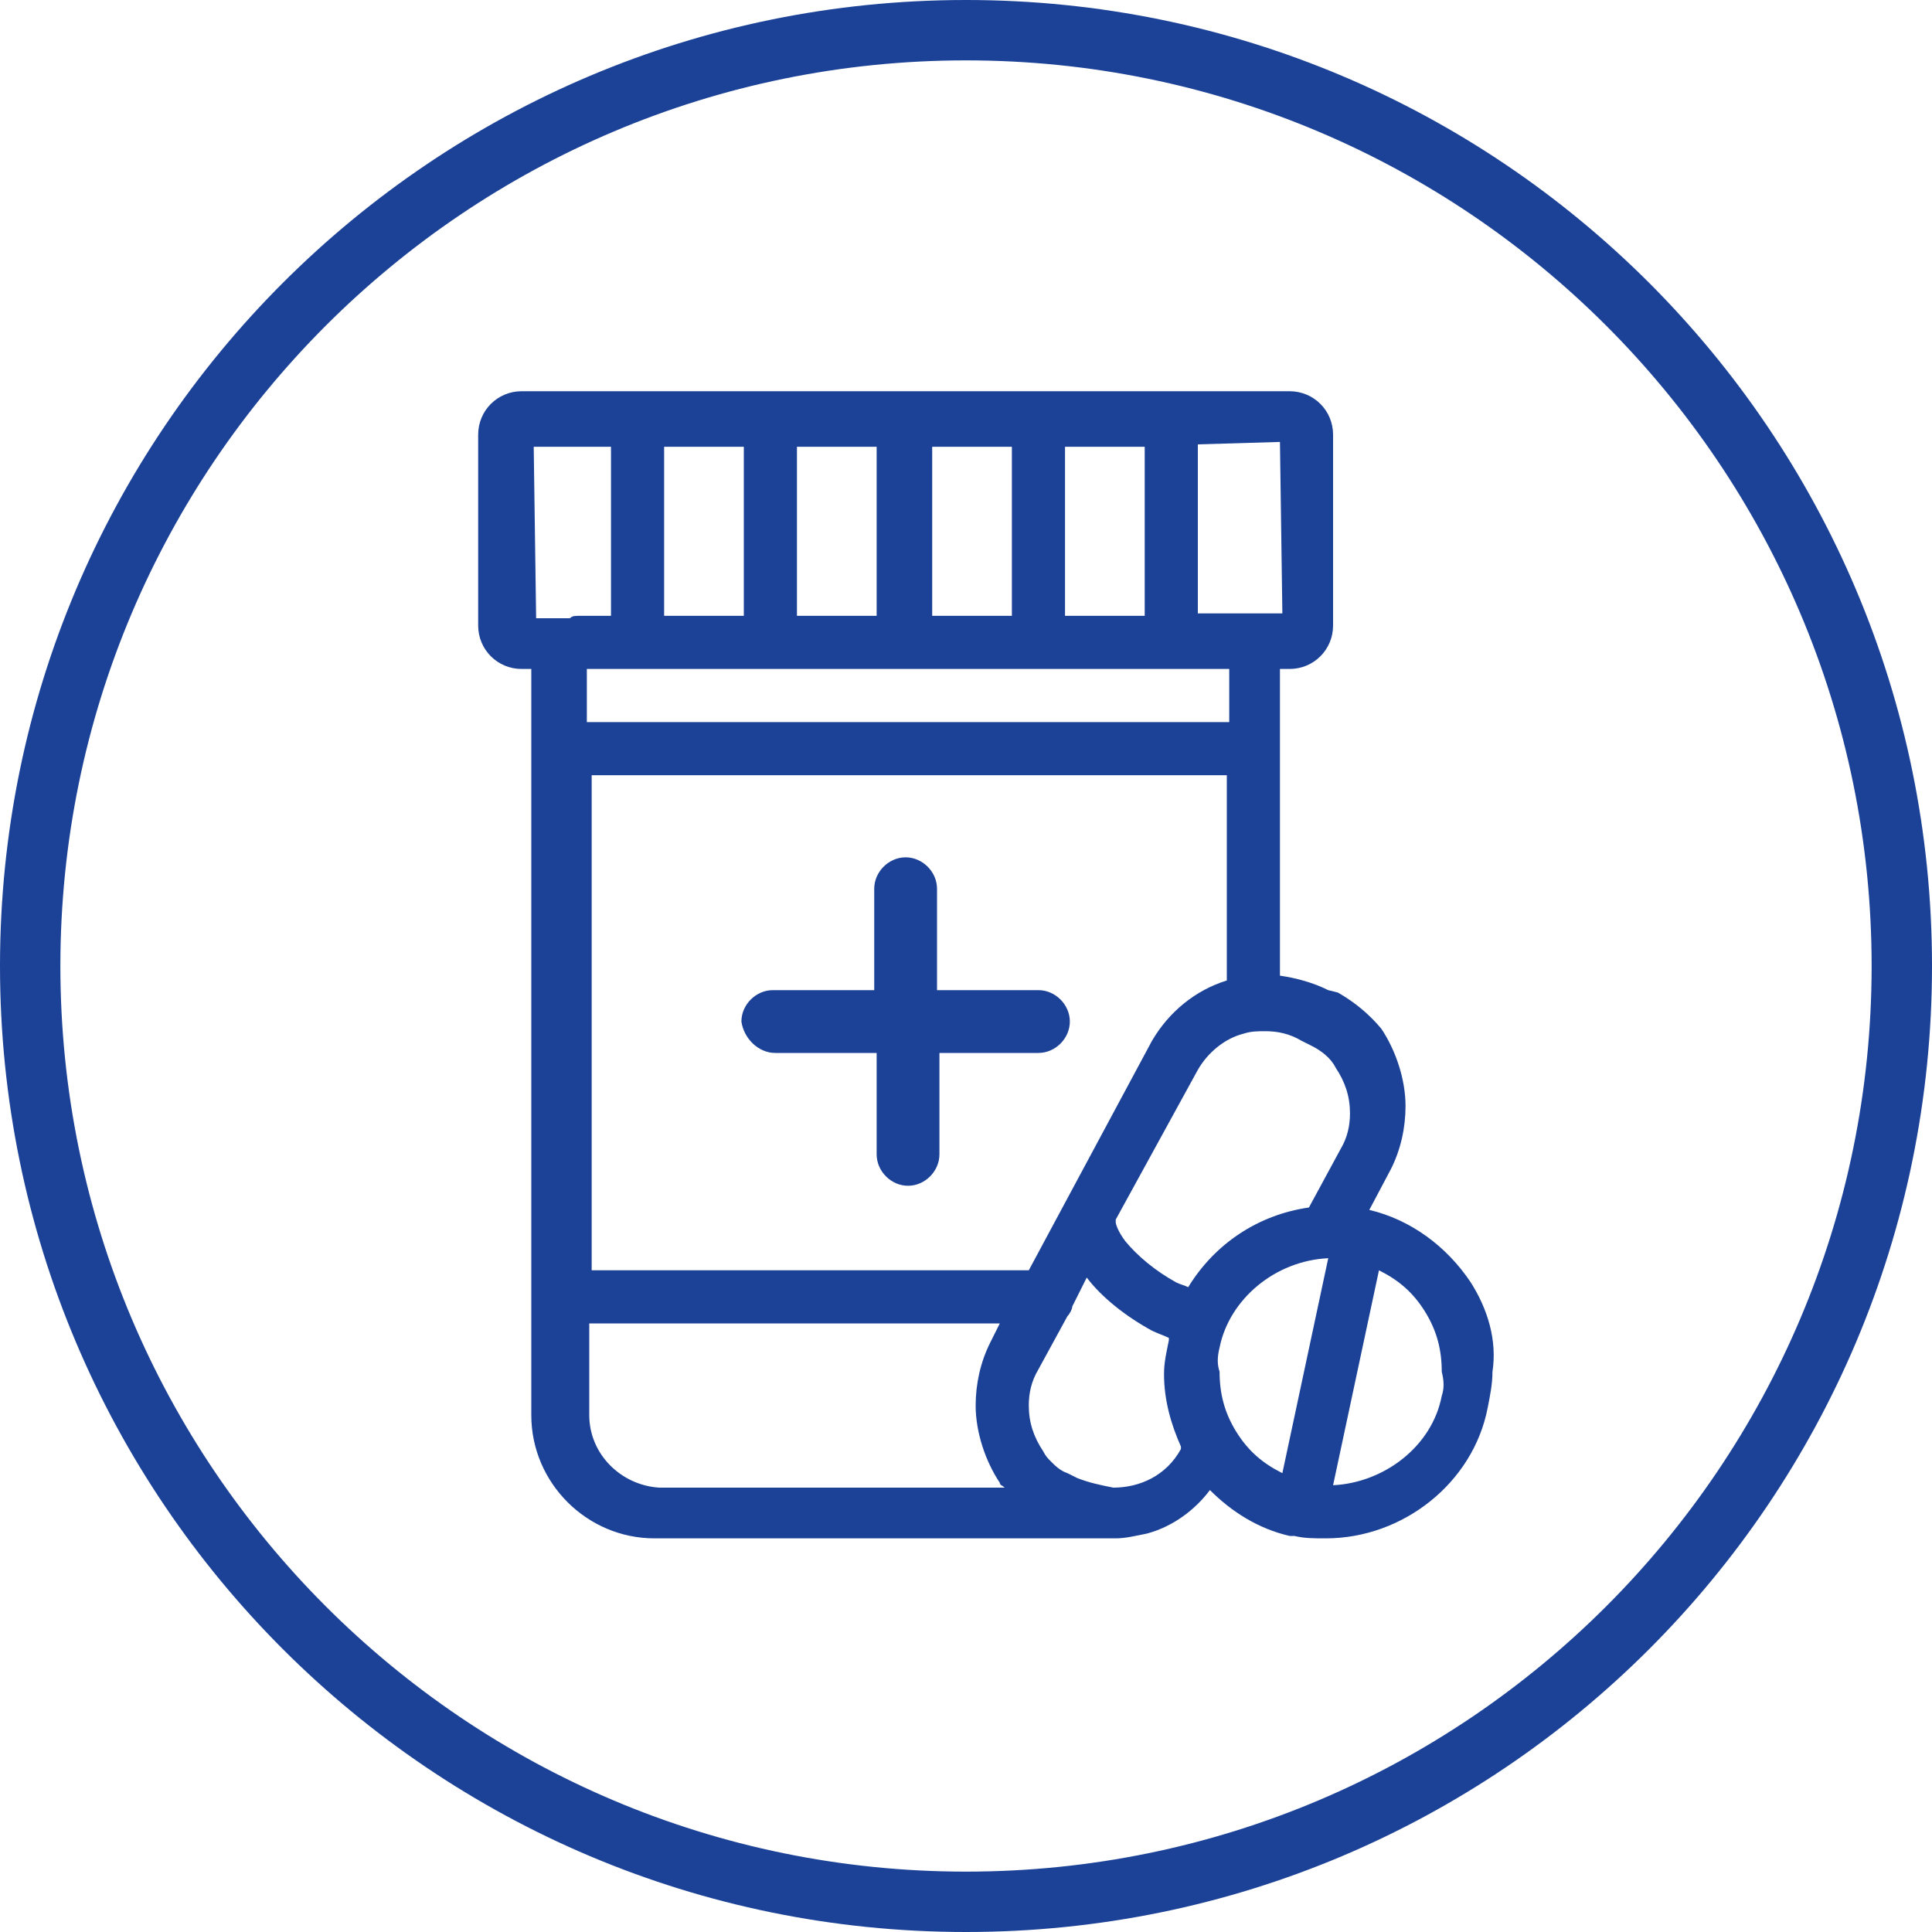
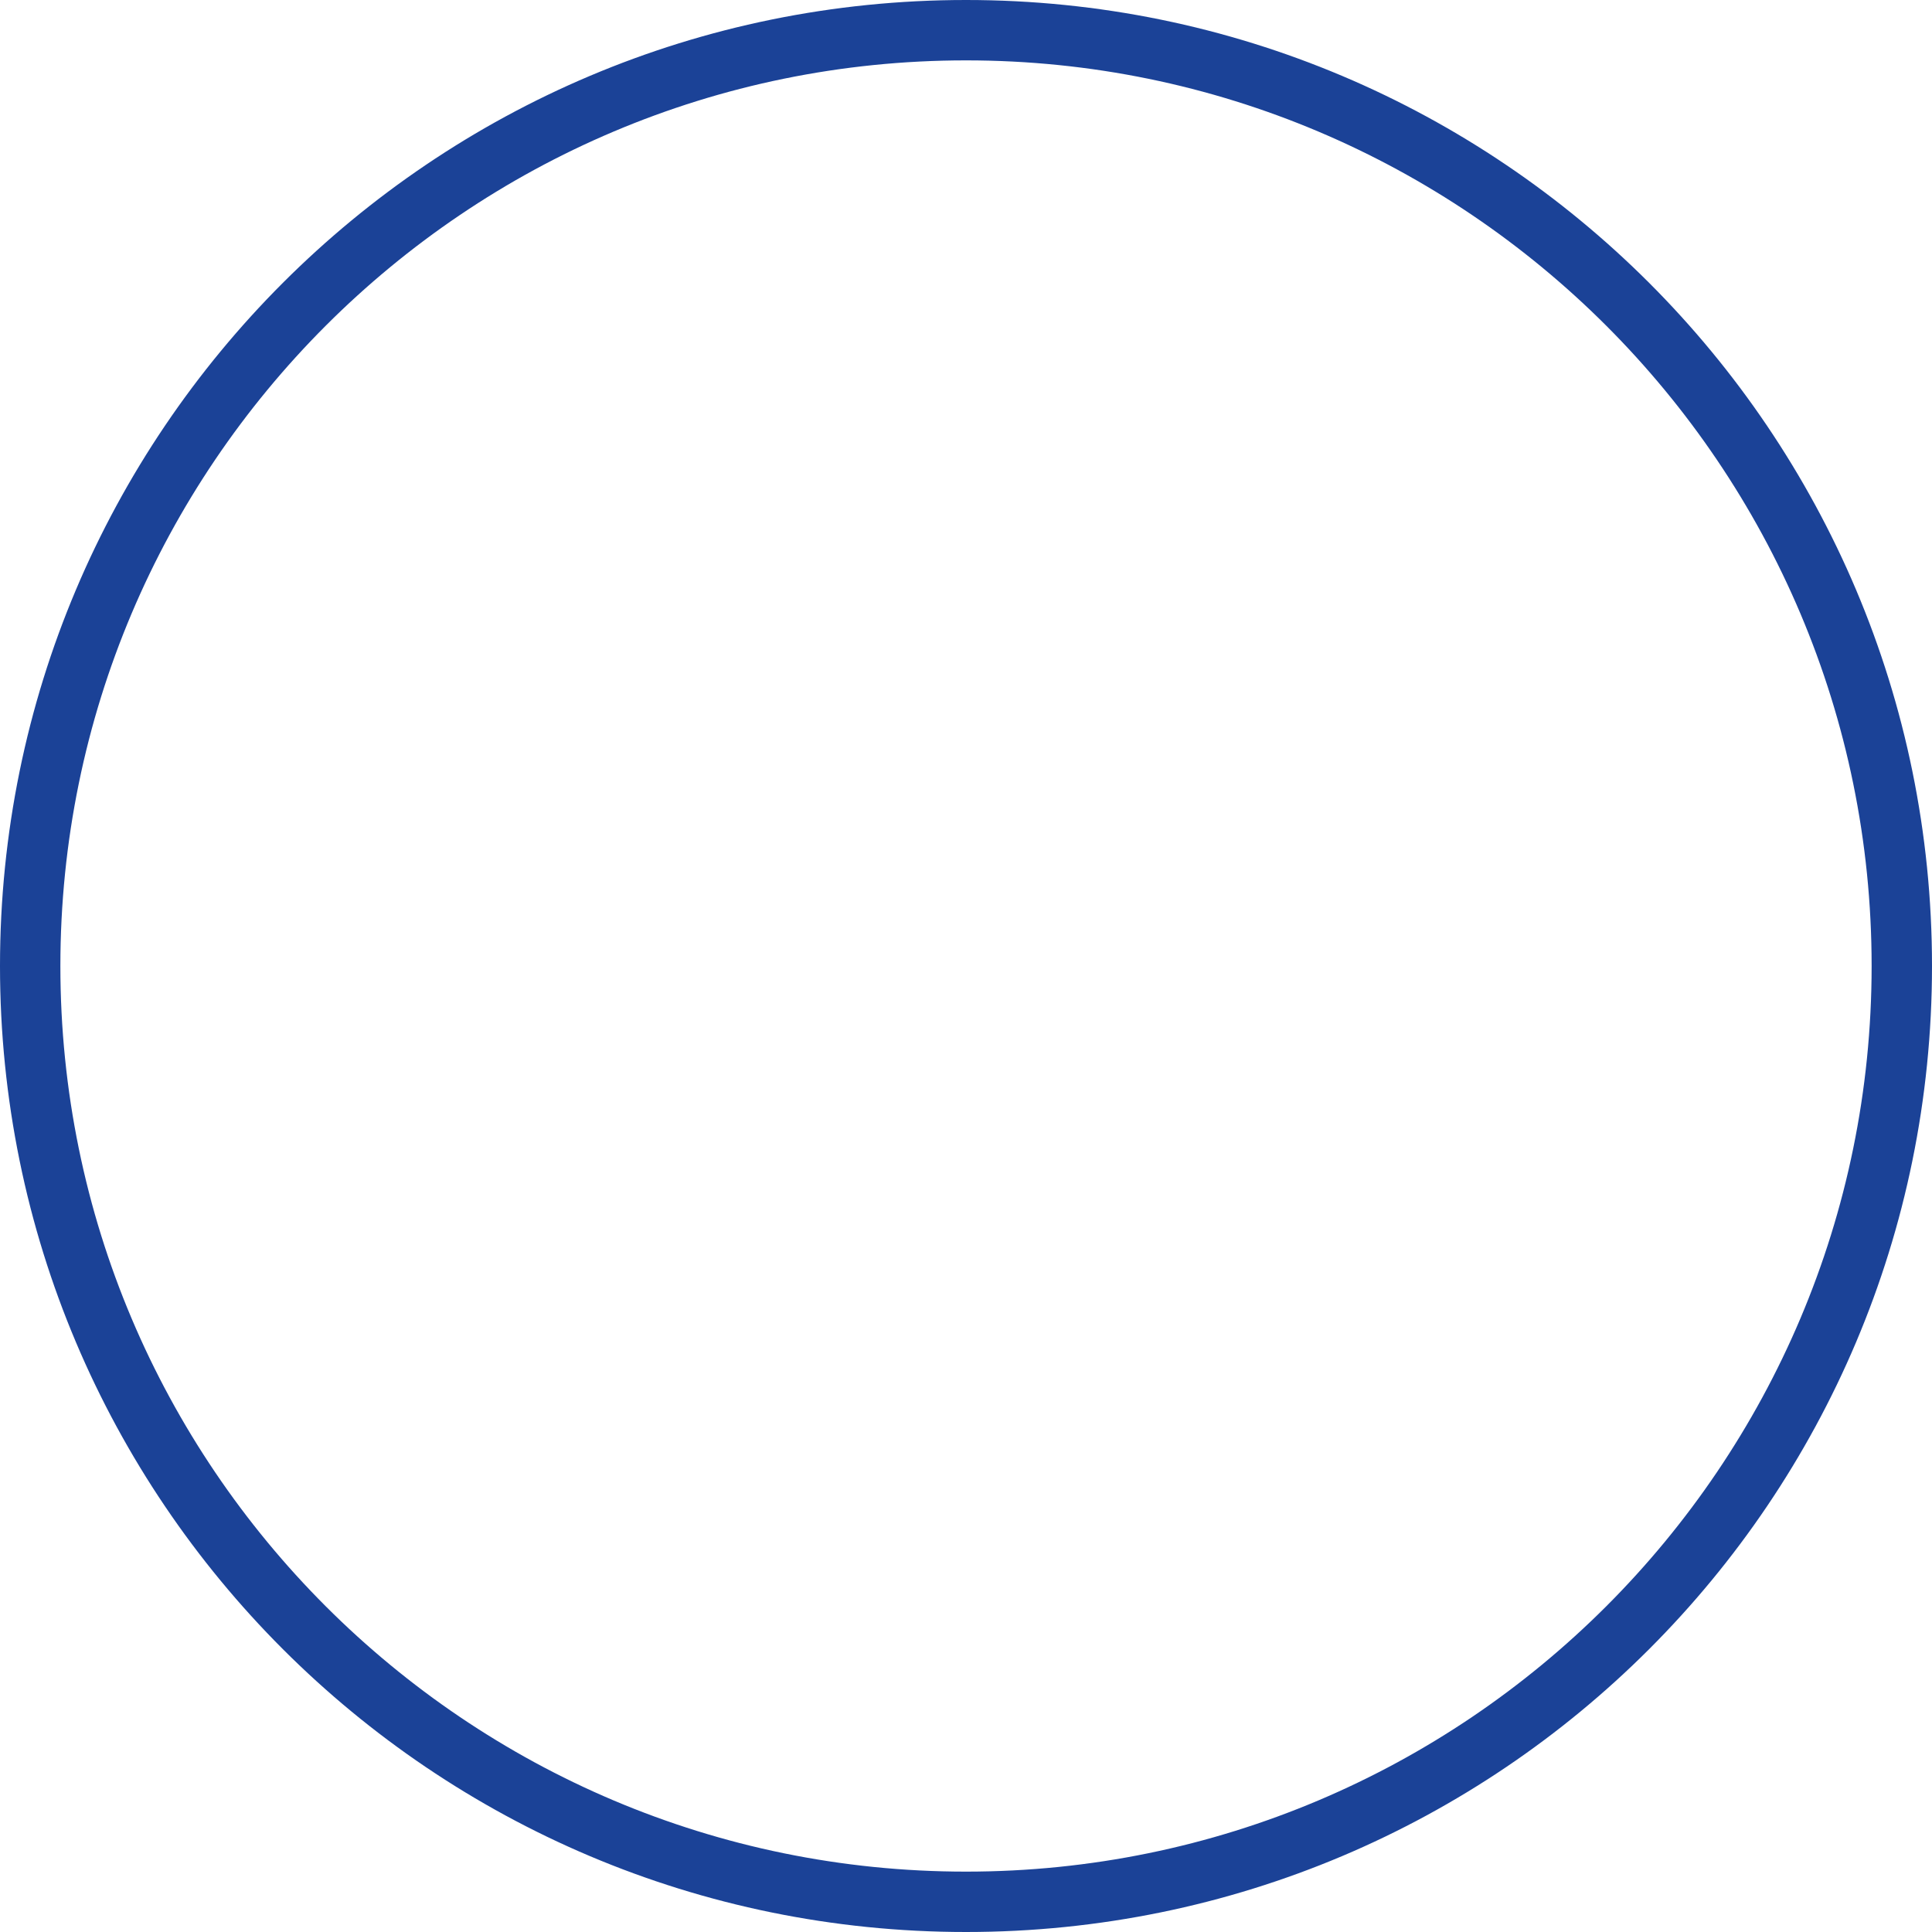
<svg xmlns="http://www.w3.org/2000/svg" version="1.1" id="Layer_1" x="0px" y="0px" viewBox="0 0 80 80" style="enable-background:new 0 0 80 80;" xml:space="preserve">
  <style type="text/css">
	.st0{fill:#1B4297;}
</style>
  <g>
    <path class="st0" d="M40,2.5c20.7,0,37.5,16.8,37.5,37.5S60.7,77.5,40,77.5S2.5,60.7,2.5,40S19.3,2.5,40,2.5 M40,0   C17.9,0,0,17.9,0,40s17.9,40,40,40s40-17.9,40-40S62.1,0,40,0L40,0z" />
  </g>
  <g>
-     <path class="st0" d="M60.9,53.1l-0.3,0.2L60.9,53.1c-1-1.5-2.5-2.6-4.2-3l0.9-1.7c0.4-0.8,0.6-1.7,0.6-2.6c0-1.1-0.4-2.3-1-3.2l0,0   c-0.5-0.6-1.1-1.1-1.8-1.5L55,41c-0.6-0.3-1.3-0.5-2-0.6V27.7l0.4,0c1,0,1.8-0.8,1.8-1.8v-7.9c0-1-0.8-1.8-1.8-1.8h-5.3H43h-0.1   h-5.2h-5.3l-0.1,0l0,0h0l-0.1,0h-5.3h-5.3c-1,0-1.8,0.8-1.8,1.8v7.9c0,1,0.8,1.8,1.8,1.8h0.4v30.9c0,2.8,2.3,5.1,5.1,5.1h18.8v0   l0,0v0h0.1l0.1,0l0.1,0c0.4,0,0.8-0.1,1.3-0.2l0,0c1.1-0.3,2-1,2.6-1.8c0.9,0.9,2,1.6,3.3,1.9l0,0l0,0l0,0c0,0,0,0,0,0l0,0l0,0   l0.2,0l0,0c0.4,0.1,0.8,0.1,1.3,0.1c3.2,0,6.1-2.3,6.7-5.4c0.1-0.5,0.2-1,0.2-1.5C62,55.5,61.6,54.2,60.9,53.1z M38.6,18.5h3.3v7   h-3.3V18.5z M44.1,18.5h3.3v7h-3.3V18.5z M59.7,57.8L59.7,57.8c-0.4,2.1-2.4,3.6-4.5,3.7l1.9-8.9c0.8,0.4,1.4,0.9,1.9,1.7   c0.5,0.8,0.7,1.6,0.7,2.5C59.8,57.2,59.8,57.5,59.7,57.8z M23.6,25.6l-1.4,0l-0.1-7.1h3.2v7l-1.3,0C23.8,25.5,23.7,25.5,23.6,25.6z    M50.5,55.8c0.4-2,2.3-3.6,4.5-3.7L53.1,61c-0.8-0.4-1.4-0.9-1.9-1.7c-0.5-0.8-0.7-1.6-0.7-2.5C50.4,56.5,50.4,56.2,50.5,55.8z    M54.2,50c-2.1,0.3-3.9,1.5-5,3.3c-0.2-0.1-0.3-0.1-0.5-0.2l0,0c-0.9-0.5-1.6-1.1-2.1-1.7c-0.3-0.4-0.4-0.7-0.4-0.8l0-0.1l0,0   l3.4-6.2c0.4-0.7,1.1-1.3,1.9-1.5l0,0c0.3-0.1,0.6-0.1,0.9-0.1c0.5,0,1,0.1,1.5,0.4l0.4,0.2c0.4,0.2,0.8,0.5,1,0.9   c0.4,0.6,0.6,1.2,0.6,1.9c0,0.5-0.1,1-0.4,1.5L54.2,50z M44.6,61.2l-0.4-0.2l0,0c-0.3-0.1-0.5-0.3-0.7-0.5l0,0   c-0.1-0.1-0.2-0.2-0.3-0.4c-0.4-0.6-0.6-1.2-0.6-1.9c0-0.5,0.1-1,0.4-1.5l1.2-2.2l0,0c0.1-0.1,0.2-0.3,0.2-0.4l0.6-1.2   c0.6,0.8,1.6,1.6,2.7,2.2l0,0c0.2,0.1,0.5,0.2,0.7,0.3c0,0,0,0,0,0.1l0,0c0,0,0,0,0,0c0,0,0,0,0,0l0,0c-0.1,0.5-0.2,0.9-0.2,1.4   c0,1.1,0.3,2.1,0.7,3l0,0.1l0,0c-0.6,1.1-1.7,1.6-2.8,1.6C45.6,61.5,45.1,61.4,44.6,61.2z M24.4,58.6l0-3.8h17L41,55.6   c-0.4,0.8-0.6,1.7-0.6,2.6c0,1.1,0.4,2.3,1,3.2l0,0c0,0.1,0.1,0.1,0.2,0.2H27.3C25.7,61.5,24.4,60.2,24.4,58.6z M50.8,29.9H24.3   l0-2.2h2.8h5.3l0.1,0l0,0l0,0l0.1,0h5.3h5.2H43h5.2h2.7V29.9z M50.8,40.6c-1.3,0.4-2.4,1.3-3.1,2.5l-5.1,9.5H24.5V32.1l26.3,0V40.6   z M36.4,25.5H33v-7h3.3V25.5z M49.6,18.4l3.4-0.1l0.1,7.1h-1.9h-1.6V18.4z M30.8,25.5h-3.3v-7h3.3V25.5z" />
-     <path class="st0" d="M32.1,43.6h4.2v4.2c0,0.7,0.6,1.3,1.3,1.3c0.7,0,1.3-0.6,1.3-1.3v-4.2H43c0.7,0,1.3-0.6,1.3-1.3   c0-0.7-0.6-1.3-1.3-1.3h-4.2v-4.2c0-0.7-0.6-1.3-1.3-1.3c-0.7,0-1.3,0.6-1.3,1.3v4.2h-4.2c-0.7,0-1.3,0.6-1.3,1.3   C30.8,43,31.4,43.6,32.1,43.6z" />
-   </g>
+     </g>
</svg>